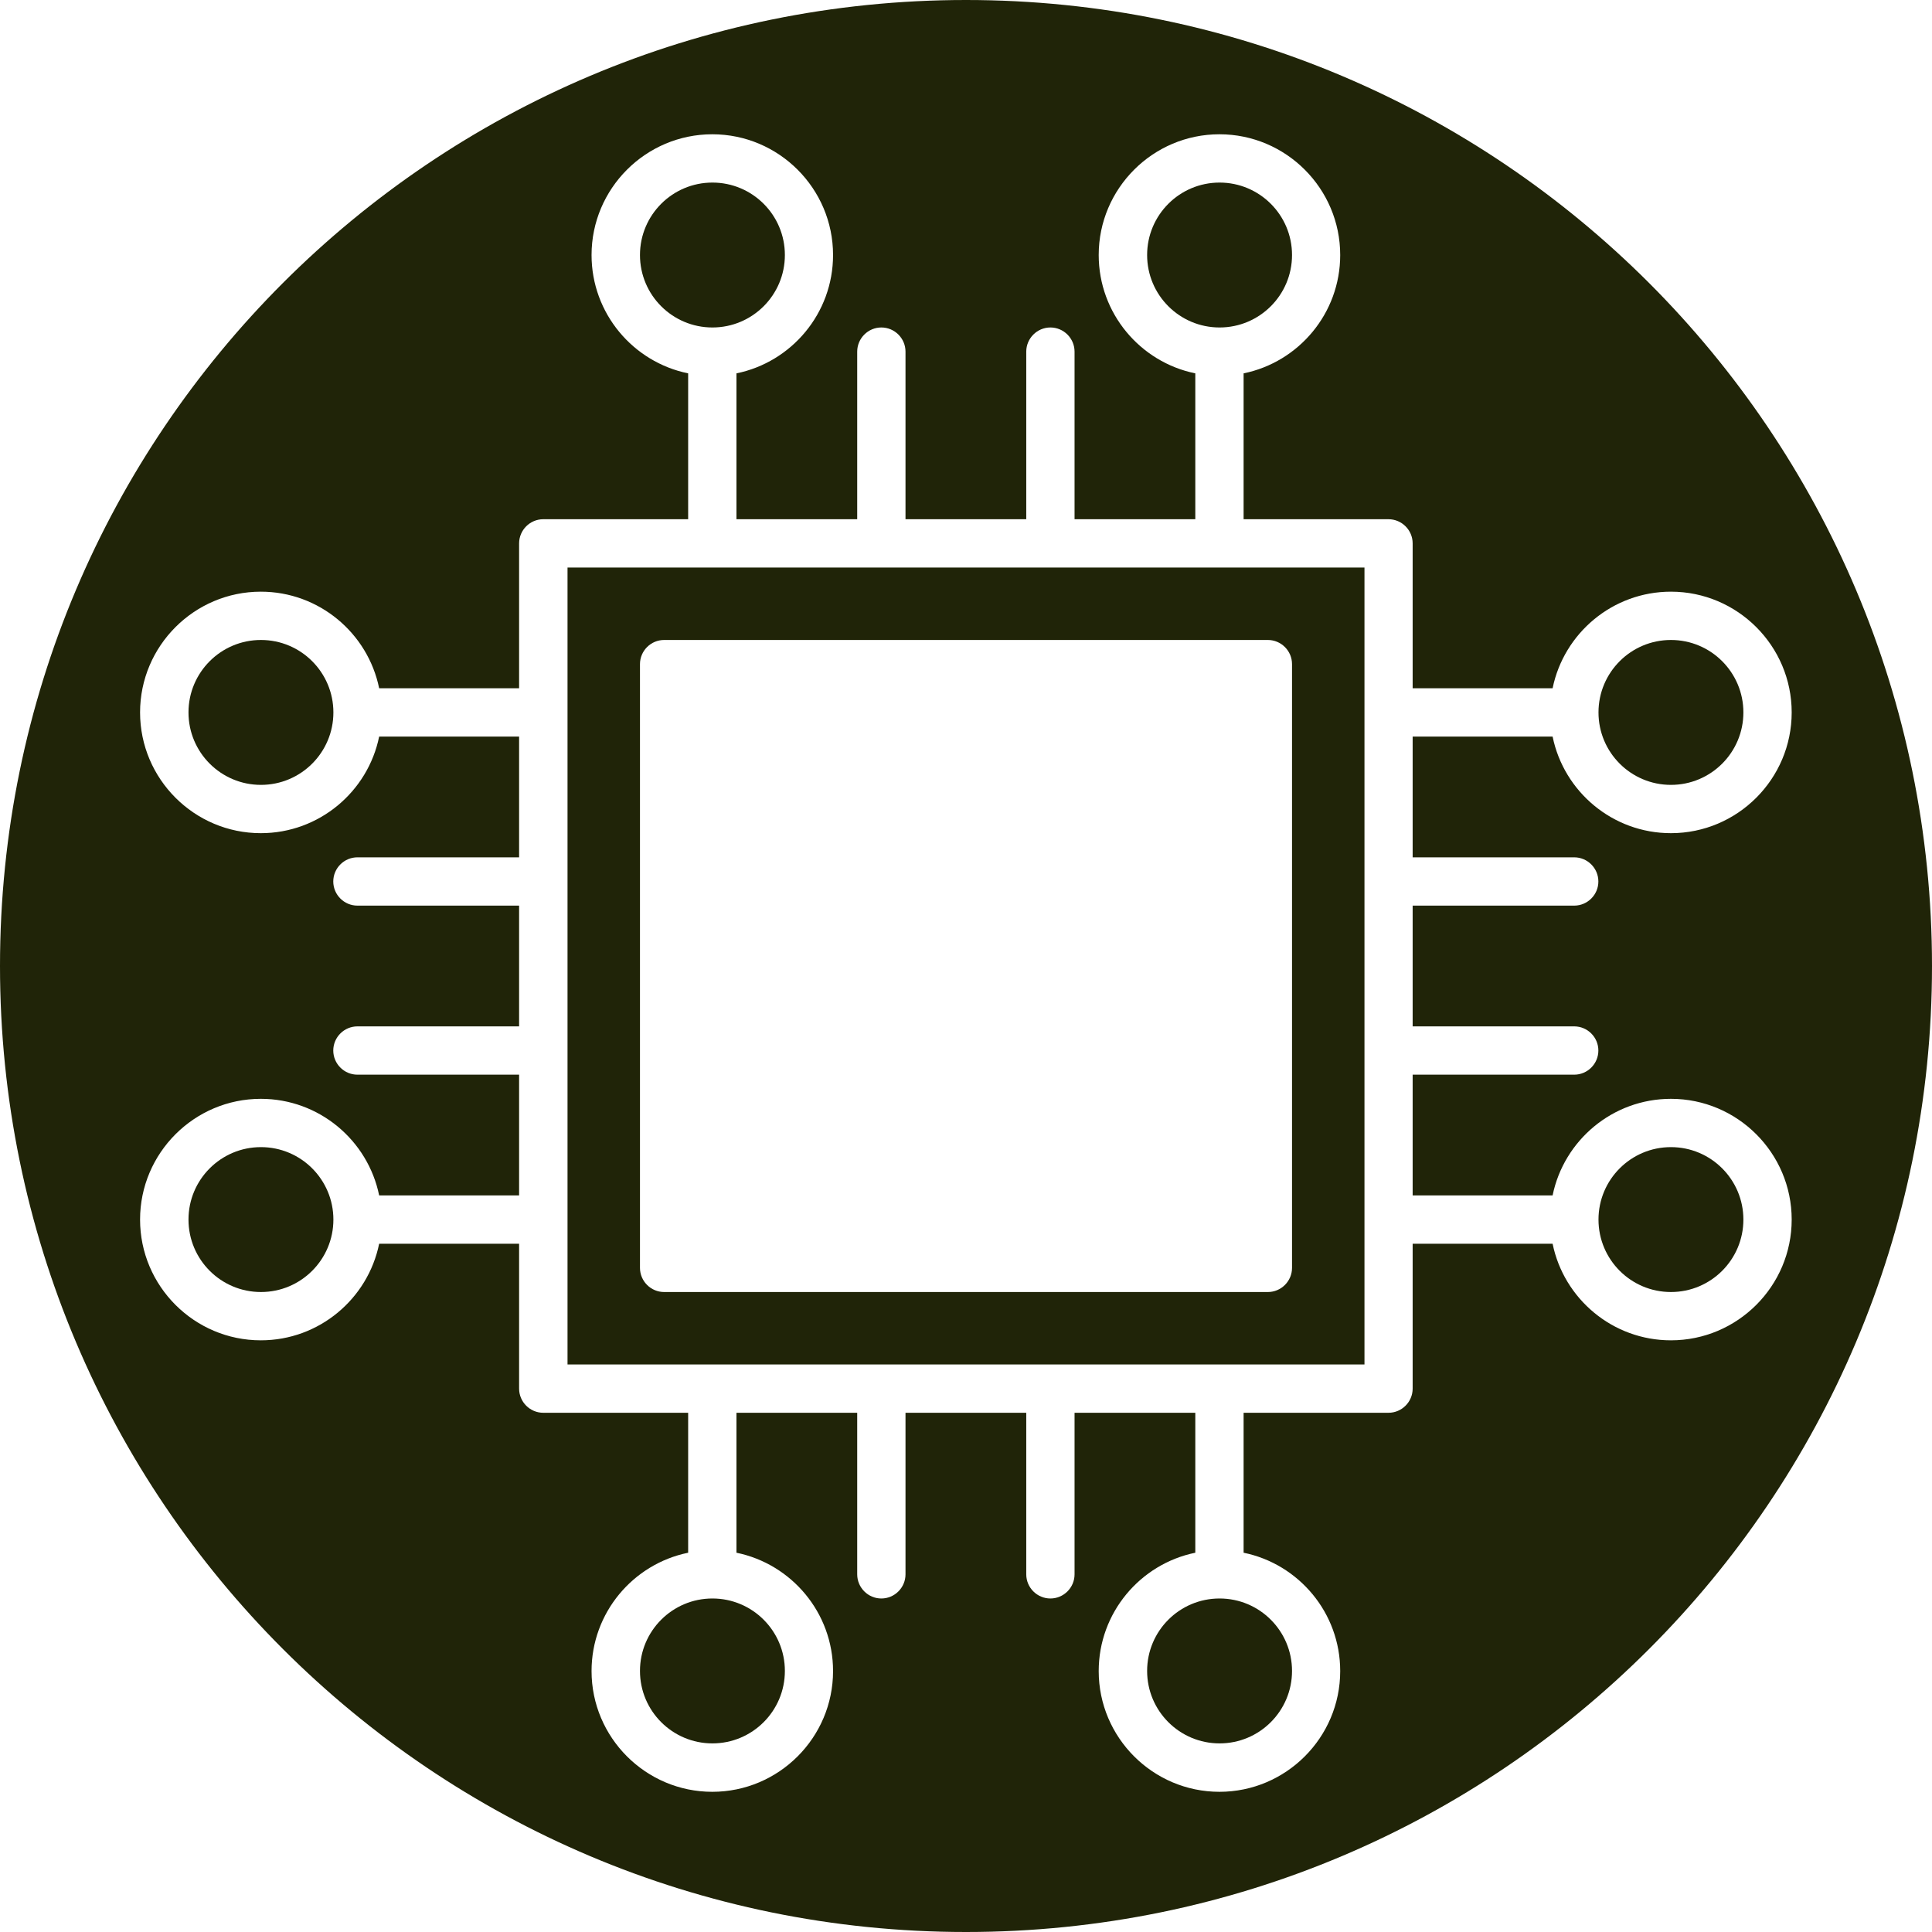
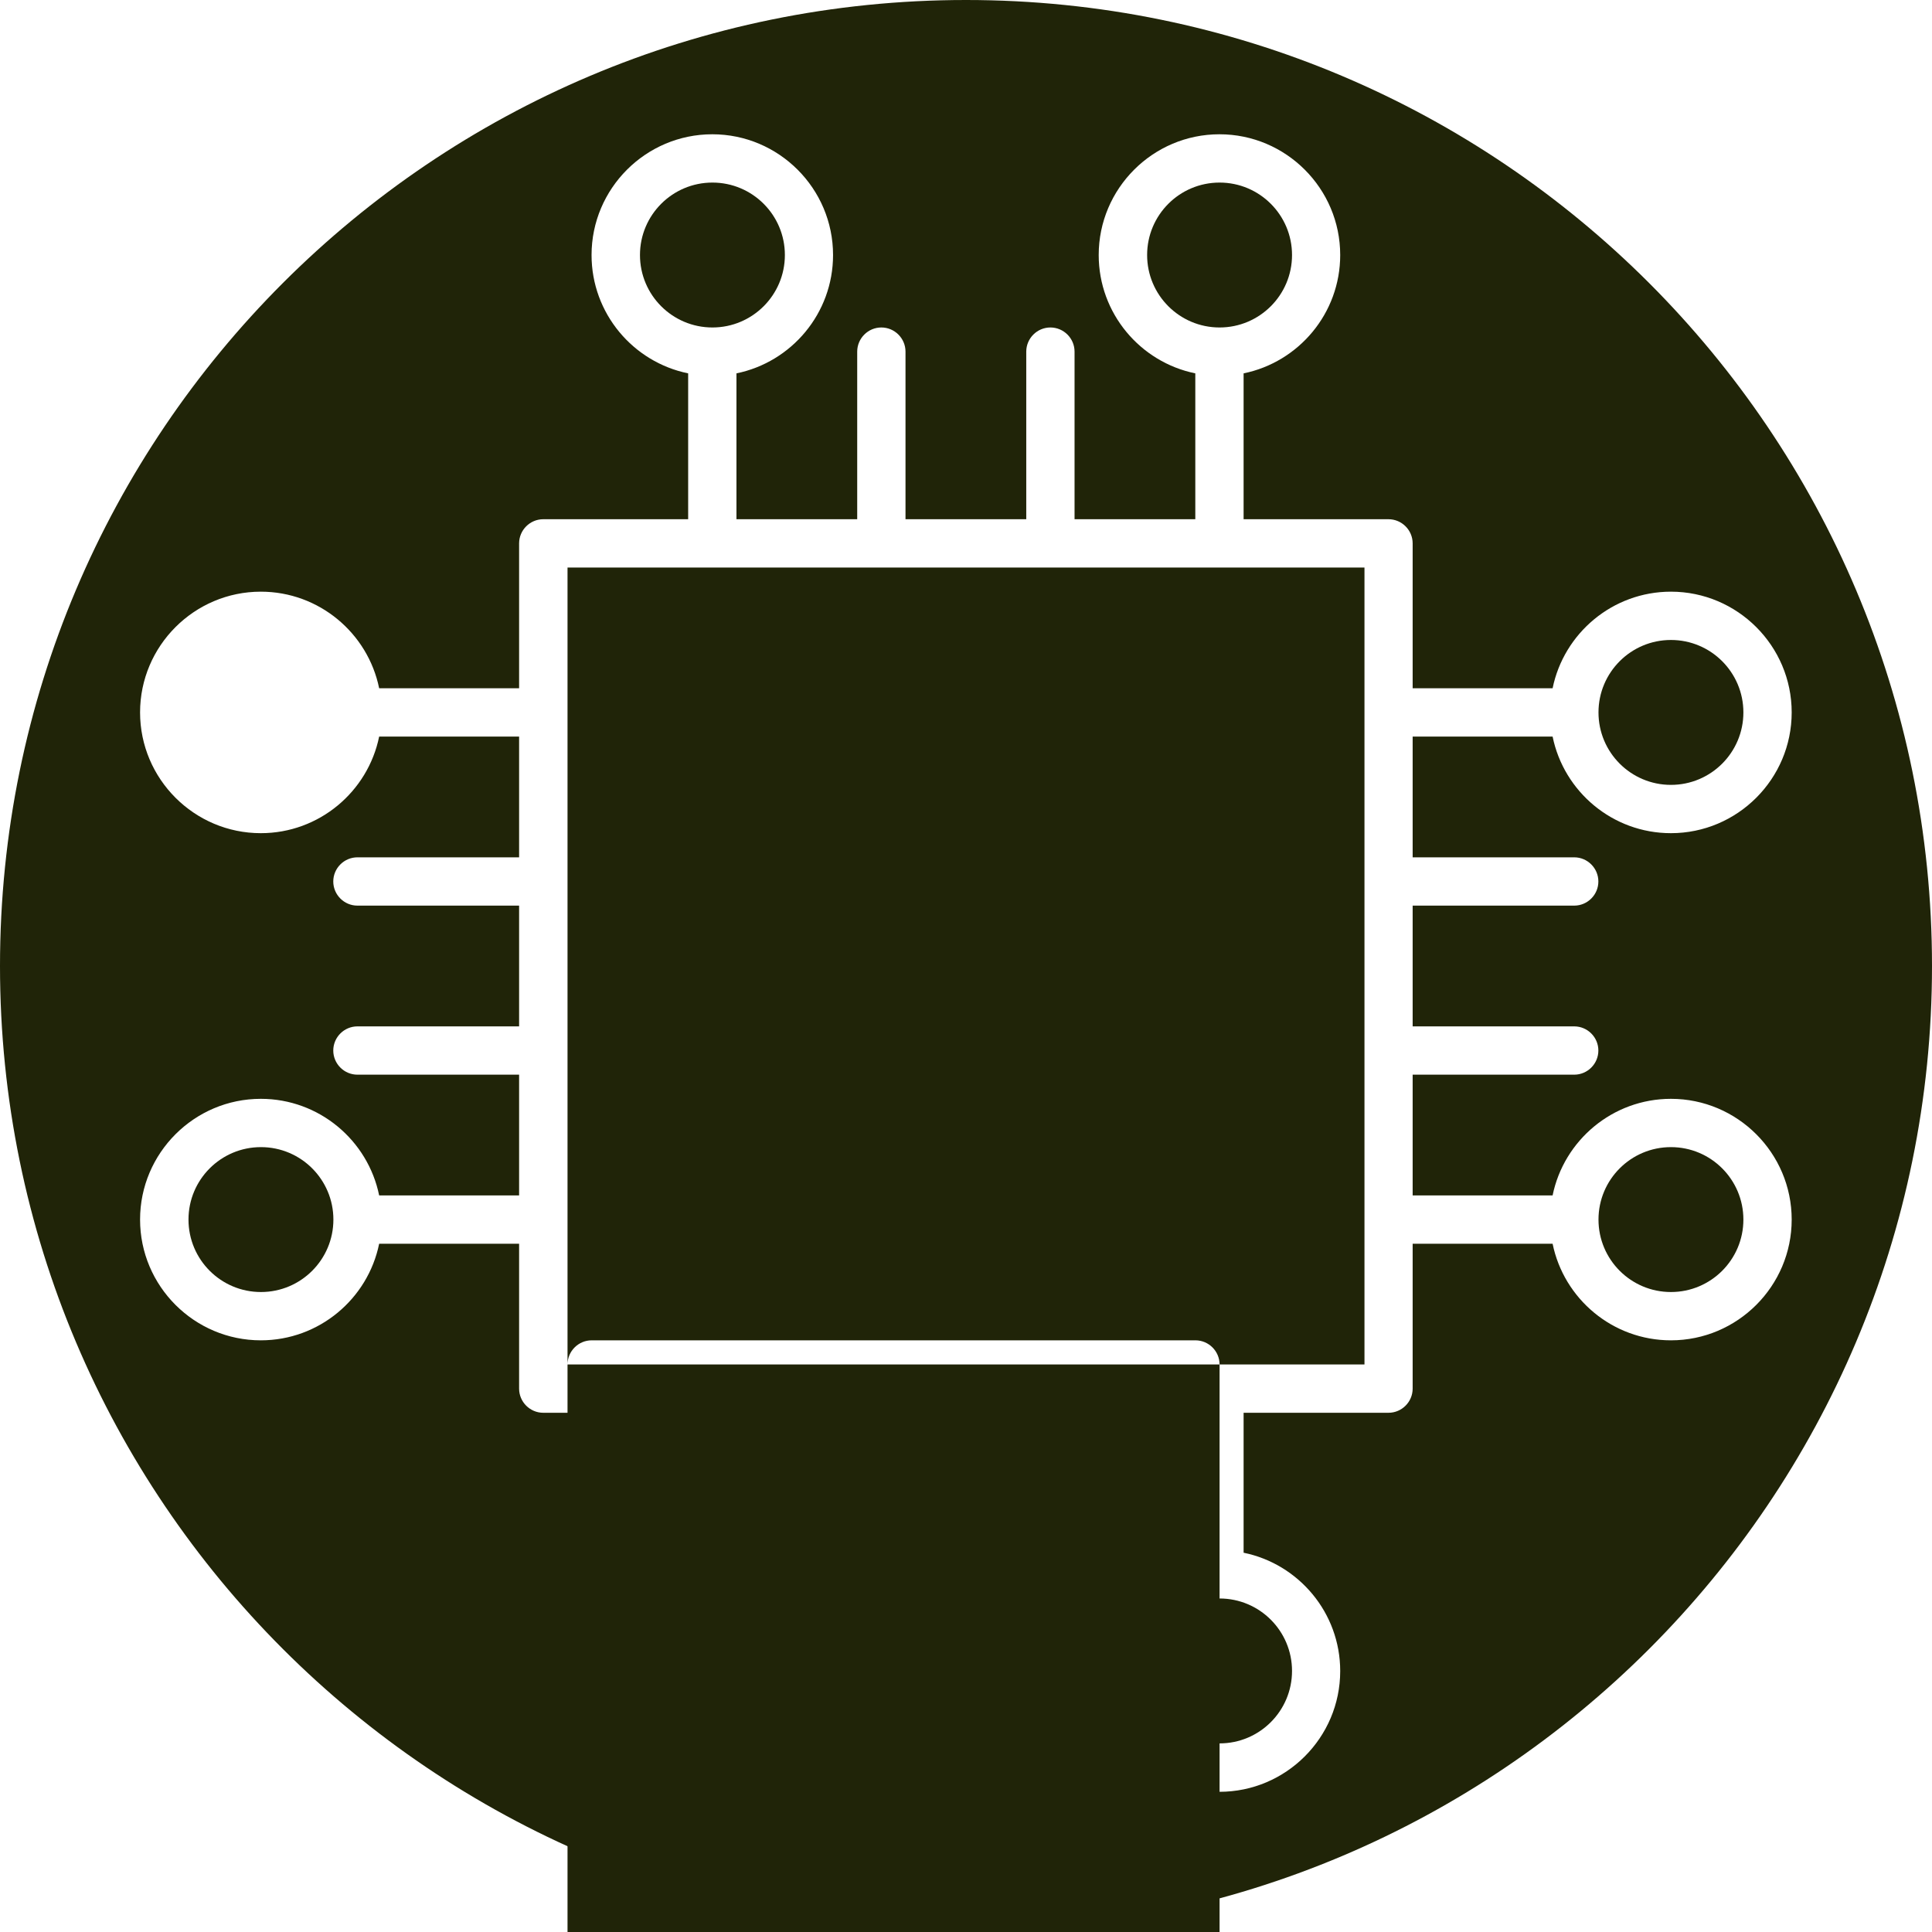
<svg xmlns="http://www.w3.org/2000/svg" id="Camada_1" data-name="Camada 1" viewBox="0 0 160 160">
  <defs>
    <style>      .cls-1 {        fill: #202408;        stroke-width: 0px;      }    </style>
  </defs>
  <circle class="cls-1" cx="101" cy="21.12" r="6" />
  <circle class="cls-1" cx="59" cy="21.12" r="6" />
  <circle class="cls-1" cx="138.38" cy="59" r="6" />
  <circle class="cls-1" cx="59" cy="138.38" r="6" />
  <circle class="cls-1" cx="101" cy="138.38" r="6" />
-   <circle class="cls-1" cx="21.61" cy="59" r="6" />
  <circle class="cls-1" cx="21.61" cy="101" r="6" />
  <path class="cls-1" d="M80,0C35.82,0,0,35.82,0,80s35.82,80,80,80,80-35.82,80-80S124.18,0,80,0ZM138.38,111c-4.83,0-8.87-3.44-9.8-8h-11.59v12c0,1.1-.9,2-2,2h-12v11.59c4.56.93,8,4.97,8,9.8,0,5.51-4.49,10-10,10s-10-4.49-10-10c0-4.83,3.44-8.87,8-9.8v-11.59h-10v13.38c0,1.1-.9,2-2,2s-2-.9-2-2v-13.38h-10v13.38c0,1.1-.9,2-2,2s-2-.9-2-2v-13.38h-10v11.59c4.56.93,8,4.97,8,9.8,0,5.51-4.49,10-10,10s-10-4.49-10-10c0-4.83,3.44-8.87,8-9.8v-11.59h-12c-1.1,0-2-.9-2-2v-12h-11.59c-.93,4.56-4.97,8-9.8,8-5.51,0-10-4.49-10-10s4.49-10,10-10c4.83,0,8.87,3.44,9.8,8h11.59v-10h-13.39c-1.1,0-2-.9-2-2s.9-2,2-2h13.39v-10h-13.39c-1.1,0-2-.9-2-2s.9-2,2-2h13.39v-10h-11.59c-.93,4.56-4.97,8-9.8,8-5.51,0-10-4.49-10-10s4.49-10,10-10c4.83,0,8.87,3.44,9.8,8h11.59v-12c0-1.1.9-2,2-2h12v-12.08c-4.56-.93-8-4.97-8-9.8,0-5.51,4.49-10,10-10s10,4.49,10,10c0,4.83-3.44,8.87-8,9.8v12.08h10v-13.88c0-1.1.9-2,2-2s2,.9,2,2v13.88h10v-13.88c0-1.1.9-2,2-2s2,.9,2,2v13.88h10v-12.08c-4.56-.93-8-4.97-8-9.8,0-5.51,4.49-10,10-10s10,4.49,10,10c0,4.83-3.44,8.87-8,9.8v12.08h12c1.1,0,2,.9,2,2v12h11.59c.93-4.56,4.97-8,9.8-8,5.51,0,10,4.49,10,10s-4.49,10-10,10c-4.83,0-8.87-3.44-9.8-8h-11.59v10h13.38c1.1,0,2,.9,2,2s-.9,2-2,2h-13.38v10h13.38c1.1,0,2,.9,2,2s-.9,2-2,2h-13.38v10h11.59c.93-4.56,4.97-8,9.8-8,5.51,0,10,4.49,10,10s-4.49,10-10,10Z" />
  <circle class="cls-1" cx="138.38" cy="101" r="6" />
-   <path class="cls-1" d="M47,113h66V47H47v66ZM53,55c0-1.1.9-2,2-2h50c1.1,0,2,.9,2,2v50c0,1.1-.9,2-2,2h-50c-1.1,0-2-.9-2-2v-50Z" />
+   <path class="cls-1" d="M47,113h66V47H47v66Zc0-1.1.9-2,2-2h50c1.1,0,2,.9,2,2v50c0,1.1-.9,2-2,2h-50c-1.1,0-2-.9-2-2v-50Z" />
</svg>